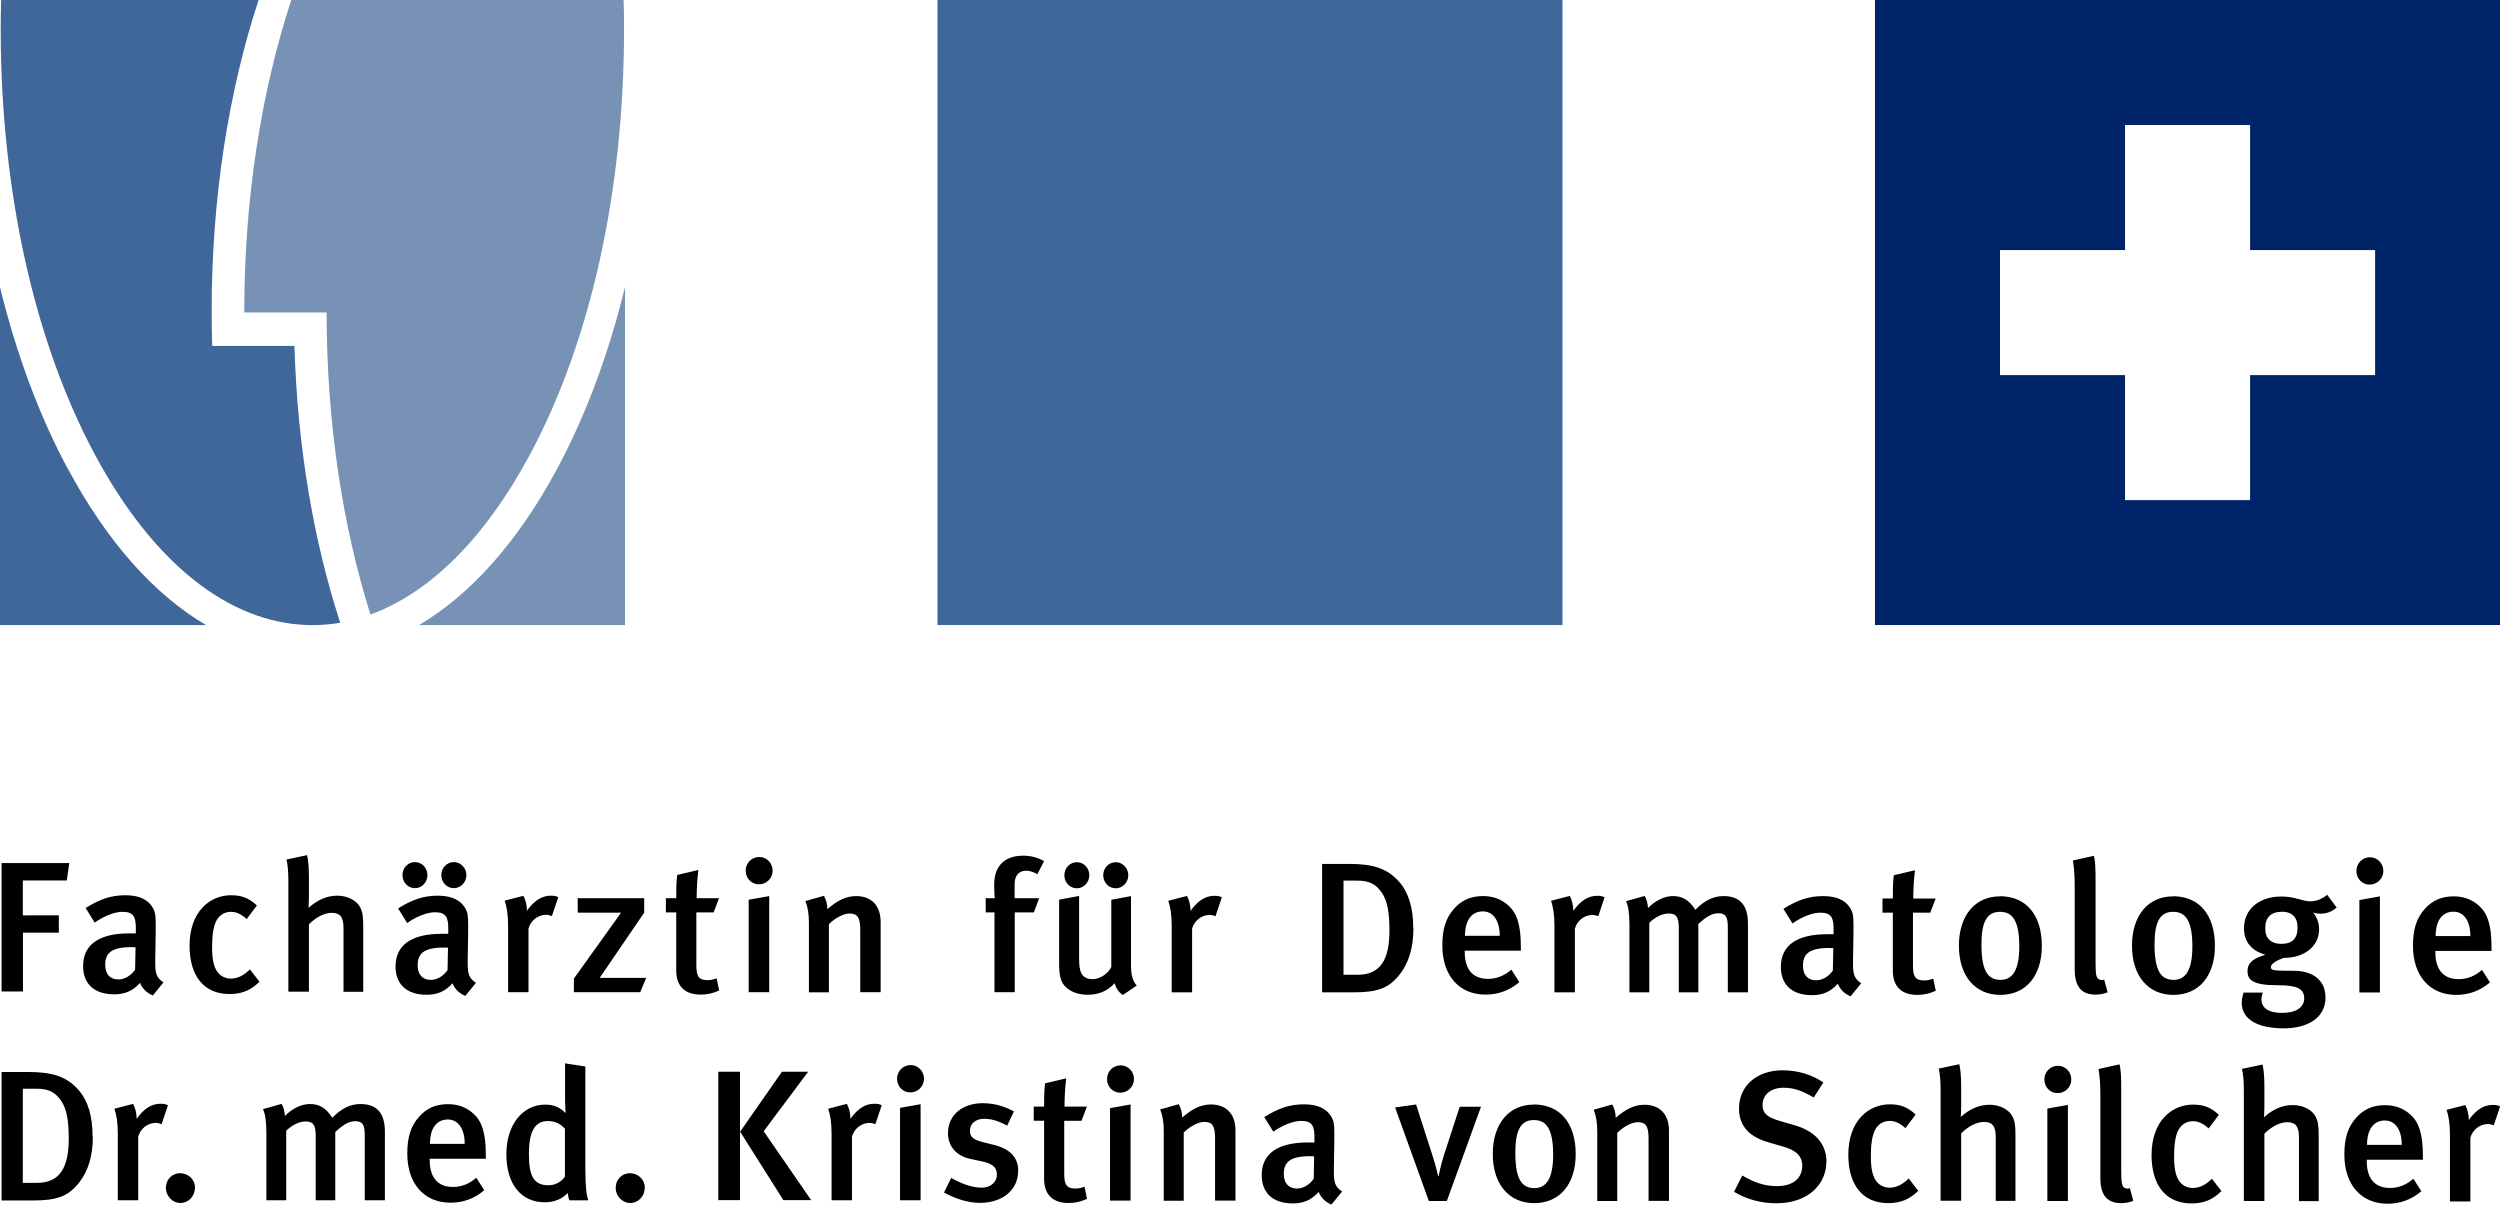
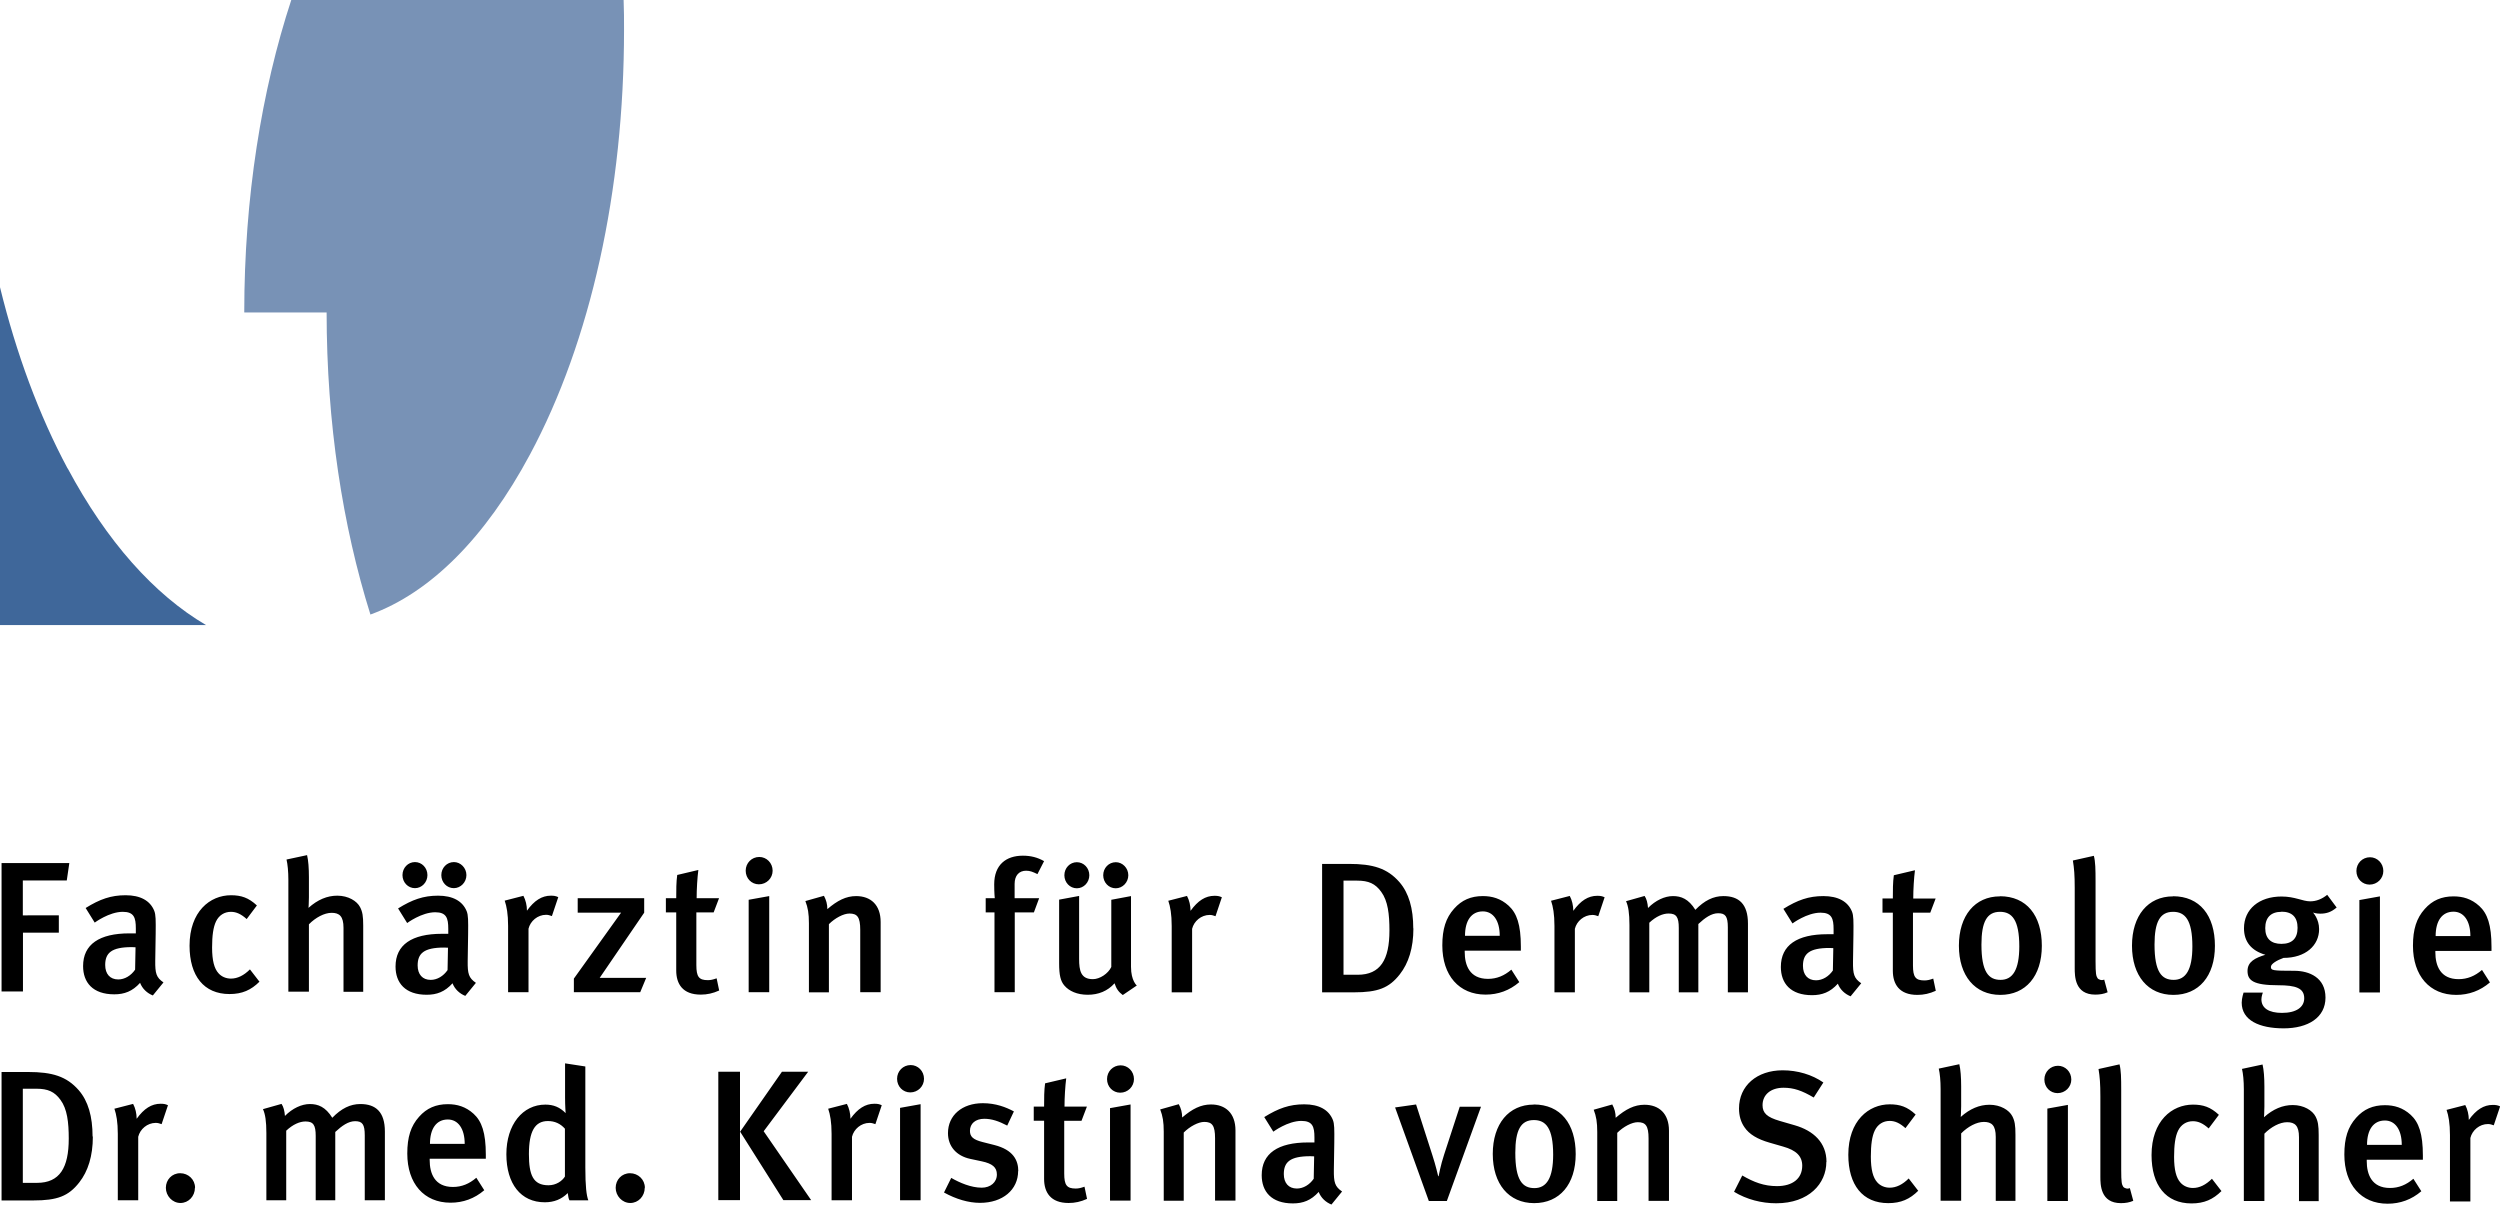
<svg xmlns="http://www.w3.org/2000/svg" id="Ebene_1" viewBox="0 0 176.35 85.02">
  <defs>
    <style>.cls-1{fill:#7892b6;}.cls-2{fill:#3f679a;}.cls-3{fill:#002469;}</style>
  </defs>
-   <path class="cls-3" d="m141.08,17.64h8.82v-8.82h8.82v8.82h8.82v8.82h-8.82v8.82h-8.82v-8.82h-8.82v-8.82Zm-8.82,26.45h44.09V0h-44.09v44.09Z" />
-   <rect class="cls-2" x="66.13" y="0" width="44.09" height="44.09" />
  <path d="m176.35,78.04c-.17-.08-.3-.1-.51-.1-.64,0-1.17.34-1.69,1.06,0-.37-.09-.75-.25-1.05l-1.32.34c.14.41.24.94.24,1.78v4.68h1.44v-4.48c.13-.54.64-.98,1.24-.98.16,0,.26.04.41.09l.45-1.34Zm-6.93,2.72h-2.45c0-1.07.45-1.72,1.26-1.72.72,0,1.19.64,1.19,1.72m1.49,1.06v-.3c0-1.55-.29-2.36-.86-2.88-.56-.51-1.17-.68-1.82-.68-.84,0-1.49.28-2.03.89-.58.65-.83,1.43-.83,2.59,0,2.12,1.18,3.47,3.05,3.47.89,0,1.69-.29,2.38-.88l-.56-.88c-.5.43-1.03.65-1.65.65-1.3,0-1.64-.97-1.64-1.89v-.1h3.96Zm-7.35,2.92v-4.68c0-.67-.05-.97-.22-1.3-.22-.43-.83-.81-1.61-.81-.71,0-1.38.28-2.03.86,0,0,.03-.33.03-.75v-1.41c0-.64-.04-1.18-.13-1.56l-1.45.31c.08.34.13.85.13,1.44v7.88h1.45v-4.75c.47-.48,1.09-.81,1.6-.81.55,0,.84.24.84,1.06v4.51h1.4Zm-6.85-.71l-.68-.88c-.43.43-.88.65-1.34.65-.35,0-.67-.14-.88-.38-.3-.33-.45-.9-.45-1.81,0-.83.08-1.44.28-1.85.21-.43.59-.67,1.05-.67.38,0,.72.16,1.11.51l.72-.96c-.59-.55-1.11-.72-1.83-.72-1.48,0-2.92,1.15-2.92,3.56,0,2.13,1.01,3.41,2.82,3.41.89,0,1.52-.28,2.12-.88m-6.23.69l-.24-.89c-.17.08-.39.01-.47-.1-.1-.16-.14-.3-.14-1.19v-5.62c0-.86-.01-1.41-.12-1.82l-1.48.33c.09.55.13,1.03.13,1.94v5.65c0,.56,0,1.87,1.45,1.87.33,0,.6-.05.86-.16m-4.6.01v-6.78l-1.45.26v6.52h1.45Zm-.73-7.61c.54,0,.97-.43.97-.96,0-.55-.43-.97-.94-.97-.54,0-.96.43-.96.97s.41.96.93.96m-2.97,7.61v-4.68c0-.67-.05-.97-.22-1.3-.22-.43-.83-.81-1.61-.81-.71,0-1.38.28-2.03.86,0,0,.03-.33.03-.75v-1.41c0-.64-.04-1.18-.13-1.56l-1.45.31c.08.34.13.85.13,1.44v7.88h1.45v-4.75c.47-.48,1.09-.81,1.6-.81.55,0,.84.24.84,1.06v4.51h1.4Zm-6.85-.71l-.68-.88c-.43.43-.88.65-1.34.65-.35,0-.67-.14-.88-.38-.3-.33-.45-.9-.45-1.81,0-.83.08-1.44.28-1.85.21-.43.59-.67,1.05-.67.38,0,.72.16,1.11.51l.72-.96c-.59-.55-1.11-.72-1.83-.72-1.48,0-2.92,1.15-2.92,3.56,0,2.13,1.01,3.41,2.82,3.41.89,0,1.52-.28,2.12-.88m-6.48-2.03c0-1.36-.92-2.2-2.23-2.58l-1.07-.31c-.89-.26-1.21-.55-1.21-1.11,0-.75.59-1.23,1.48-1.23.72,0,1.3.2,2.13.69l.68-1.06c-.8-.56-1.83-.86-2.87-.86-1.82,0-3.08,1.09-3.08,2.69,0,.52.13.96.38,1.32.34.51.93.85,1.76,1.09l.97.28c.93.26,1.35.68,1.35,1.35,0,.9-.67,1.44-1.78,1.44-.92,0-1.64-.28-2.45-.75l-.58,1.15c.89.54,1.94.81,2.97.81,2.32,0,3.54-1.4,3.54-2.91m-11.1,2.74v-4.95c0-1.22-.71-1.83-1.73-1.83-.71,0-1.32.31-2.03.92,0-.35-.08-.64-.24-.94l-1.31.37c.18.47.25.88.25,1.57v4.87h1.41v-4.81c.43-.43,1.03-.75,1.45-.75.55,0,.76.25.76,1.15v4.4h1.43Zm-9.53-5.7c.84,0,1.36.56,1.36,2.44,0,1.66-.47,2.36-1.32,2.36s-1.35-.56-1.35-2.49c0-1.61.39-2.31,1.31-2.31m-.01-1.09c-1.76,0-2.89,1.36-2.89,3.48s1.13,3.47,2.92,3.47,2.93-1.32,2.93-3.46-1.07-3.5-2.96-3.5m-3.71.16h-1.51l-1.1,3.37c-.25.75-.39,1.53-.39,1.53h-.03s-.18-.79-.41-1.48l-1.15-3.58-1.48.21,2.38,6.6h1.27l2.41-6.65Zm-11.78,3.51l-.03,1.57c-.29.42-.73.69-1.19.69-.58,0-.92-.39-.92-1.02,0-.84.43-1.26,1.87-1.26.1,0,.26.01.26.01m1.98,2.48c-.51-.35-.59-.64-.58-1.53l.03-1.9c.01-.98.01-1.34-.1-1.62-.29-.72-.98-1.1-2.02-1.1s-1.82.28-2.82.9l.64,1.03s1.02-.76,1.98-.76c.79,0,.92.41.92,1.17v.35h-.45c-2.12,0-3.27.77-3.27,2.31,0,1.15.68,1.99,2.2,1.99.71,0,1.28-.21,1.82-.81.16.42.5.73.9.89l.75-.92Zm-7.52.64v-4.95c0-1.22-.71-1.83-1.73-1.83-.71,0-1.32.31-2.03.92,0-.35-.08-.64-.24-.94l-1.31.37c.18.47.25.88.25,1.57v4.87h1.41v-4.81c.43-.43,1.03-.75,1.45-.75.55,0,.76.25.76,1.15v4.4h1.43Zm-7.4,0v-6.78l-1.45.26v6.52h1.45Zm-.73-7.61c.54,0,.97-.43.97-.96,0-.55-.43-.97-.94-.97-.54,0-.96.43-.96.97s.41.96.93.96m-3.82-1.01l-1.48.35c-.07.5-.07,1.07-.07,1.64h-.73v1h.73v4.1c0,.94.45,1.7,1.73,1.7.45,0,.86-.09,1.3-.29l-.18-.86c-.25.09-.42.13-.62.13-.63,0-.81-.24-.81-1.06v-3.72h1.22l.38-1h-1.58c0-.65.05-1.45.12-1.99m-3.38,6.55c0-.77-.35-1.51-1.69-1.85l-.83-.21c-.67-.17-.89-.38-.89-.79,0-.51.39-.85,1.01-.85.52,0,1.01.16,1.62.48l.47-1c-.56-.3-1.28-.58-2.19-.58-1.47,0-2.46.86-2.46,2.11,0,.93.59,1.61,1.58,1.82l.8.17c.75.16,1.07.42,1.07.93,0,.55-.45.93-1.07.93-.75,0-1.56-.35-2.15-.69l-.51,1.03c.85.47,1.73.73,2.54.73,1.6,0,2.69-.92,2.69-2.25m-6.88,2.07v-6.78l-1.45.26v6.52h1.45Zm-.73-7.61c.54,0,.97-.43.97-.96,0-.55-.43-.97-.94-.97-.54,0-.96.43-.96.97s.41.96.93.96m-2.02.9c-.17-.08-.3-.1-.51-.1-.64,0-1.17.34-1.69,1.06,0-.37-.09-.75-.25-1.05l-1.32.34c.14.41.24.94.24,1.78v4.68h1.44v-4.48c.13-.54.64-.98,1.24-.98.16,0,.26.04.41.09l.45-1.34Zm-9.99-2.36h-1.53v9.06h1.53v-9.06Zm2.96,0l-2.95,4.23,3.05,4.83h1.96l-3.35-4.86,3.14-4.2h-1.86Zm-9.67,8.19c0-.58-.47-1.03-1.05-1.03s-1.01.46-1.01,1.03.46,1.07,1.03,1.07,1.02-.48,1.02-1.07m-5.62-.81c-.2.33-.63.63-1.17.63-1.09,0-1.38-.73-1.38-2.2,0-1.6.42-2.33,1.34-2.33.48,0,.88.18,1.2.54v3.37Zm1.64,1.69c-.13-.33-.21-1-.21-2.31v-7.13l-1.43-.22v2.42c0,.58.04,1.09.04,1.09-.41-.42-.86-.6-1.43-.6-1.6,0-2.75,1.41-2.75,3.5s1.02,3.39,2.71,3.39c.65,0,1.18-.21,1.62-.65.04.28.05.37.12.51h1.32Zm-8.72-3.98h-2.45c0-1.07.45-1.72,1.26-1.72.72,0,1.19.64,1.19,1.72m1.49,1.06v-.3c0-1.55-.29-2.36-.86-2.88-.56-.51-1.17-.68-1.82-.68-.84,0-1.49.28-2.03.89-.58.65-.83,1.43-.83,2.59,0,2.12,1.18,3.47,3.05,3.47.89,0,1.69-.29,2.38-.88l-.56-.88c-.5.43-1.03.65-1.65.65-1.3,0-1.64-.97-1.64-1.89v-.1h3.96Zm-7.12,2.92v-4.85c0-1.38-.64-1.94-1.73-1.94-.71,0-1.34.31-1.98.97-.48-.77-1-.97-1.58-.97s-1.23.3-1.76.84c-.03-.37-.1-.64-.24-.85l-1.31.37c.16.35.24.85.24,1.68v4.75h1.4v-4.91c.48-.45.96-.65,1.36-.65.55,0,.72.25.72,1.02v4.54h1.38v-4.82c.46-.43.92-.76,1.4-.76.51,0,.68.22.68,1v4.58h1.41Zm-13.39-.88c0-.58-.47-1.03-1.05-1.03s-1.01.46-1.01,1.03.46,1.07,1.03,1.07,1.02-.48,1.02-1.07m-1.91-5.83c-.17-.08-.3-.1-.51-.1-.64,0-1.17.34-1.69,1.06,0-.37-.09-.75-.25-1.05l-1.32.34c.14.41.24.94.24,1.78v4.68h1.44v-4.48c.13-.54.64-.98,1.24-.98.16,0,.26.04.41.09l.45-1.34Zm-6.99,2.36c0,2.06-.64,3.12-2.24,3.12h-1v-6.64h.96c.81,0,1.28.21,1.7.79.47.64.58,1.57.58,2.74m1.68-.16c0-1.41-.31-2.5-.98-3.27-.85-.97-1.86-1.28-3.56-1.28H.11v9.06h2.24c1.69,0,2.48-.3,3.24-1.27.62-.79.96-1.86.96-3.24" />
  <path d="m174.26,66.03h-2.45c0-1.07.45-1.72,1.26-1.72.72,0,1.19.64,1.19,1.72m1.49,1.06v-.3c0-1.55-.29-2.36-.86-2.88-.56-.51-1.17-.68-1.82-.68-.84,0-1.49.28-2.03.89-.58.65-.83,1.43-.83,2.59,0,2.12,1.18,3.47,3.05,3.47.89,0,1.69-.29,2.38-.88l-.56-.88c-.5.43-1.03.65-1.65.65-1.3,0-1.64-.97-1.64-1.89v-.1h3.96Zm-7.87,2.92v-6.78l-1.45.26v6.52h1.45Zm-.73-7.61c.54,0,.97-.43.97-.96,0-.55-.43-.97-.94-.97-.54,0-.96.43-.96.97s.41.96.93.96m-6.22,1.91c.76,0,1.14.39,1.14,1.14s-.39,1.13-1.14,1.13c-.71,0-1.14-.35-1.14-1.11s.41-1.15,1.14-1.15m3.9-.3l-.67-.9c-.37.3-.77.46-1.2.46-.54,0-1.07-.34-2.02-.34-1.58,0-2.65.89-2.65,2.24,0,.94.51,1.58,1.51,1.87-.71.22-1.26.48-1.26,1.14s.39,1.01,2.17,1.01c1.23,0,1.83.2,1.83.92,0,.62-.55,1.03-1.57,1.03-.93,0-1.45-.34-1.45-.96,0-.21.1-.47.1-.47h-1.36s-.13.39-.13.71c0,1.24,1.24,1.81,2.96,1.81s2.95-.76,2.95-2.17-1.14-1.89-2.2-1.89c-1.56,0-1.65-.03-1.65-.28,0-.21.42-.46.89-.63,1.56,0,2.51-.88,2.51-2.03,0-.72-.43-1.17-.43-1.17,0,0,.2.08.51.08.45,0,.79-.12,1.15-.43m-11.53.3c.84,0,1.36.56,1.36,2.44,0,1.66-.47,2.36-1.32,2.36s-1.35-.56-1.35-2.49c0-1.61.39-2.31,1.31-2.31m-.01-1.09c-1.76,0-2.89,1.36-2.89,3.48s1.13,3.47,2.92,3.47,2.93-1.32,2.93-3.46-1.07-3.5-2.96-3.5m-4.61,6.77l-.24-.89c-.17.08-.39.01-.47-.1-.1-.16-.14-.3-.14-1.19v-5.62c0-.86-.01-1.41-.12-1.82l-1.48.33c.09.55.13,1.03.13,1.94v5.65c0,.56,0,1.87,1.45,1.87.33,0,.6-.05.86-.16m-7.58-5.68c.84,0,1.36.56,1.36,2.44,0,1.66-.47,2.36-1.32,2.36s-1.35-.56-1.35-2.49c0-1.61.39-2.31,1.31-2.31m-.01-1.09c-1.76,0-2.89,1.36-2.89,3.48s1.13,3.47,2.92,3.47,2.93-1.32,2.93-3.46-1.07-3.5-2.96-3.5m-6-1.83l-1.48.35c-.07.5-.07,1.07-.07,1.64h-.73v1h.73v4.1c0,.94.45,1.7,1.73,1.7.45,0,.86-.09,1.3-.29l-.18-.86c-.25.09-.42.13-.62.13-.63,0-.81-.24-.81-1.06v-3.72h1.22l.38-1h-1.58c0-.65.05-1.45.12-1.99m-5.76,5.5l-.03,1.57c-.29.42-.73.69-1.19.69-.58,0-.92-.39-.92-1.02,0-.84.43-1.26,1.87-1.26.1,0,.26.01.26.01m1.98,2.48c-.51-.35-.59-.64-.58-1.53l.03-1.9c.01-.98.01-1.34-.1-1.62-.29-.72-.98-1.1-2.02-1.1s-1.82.28-2.82.9l.64,1.03s1.02-.76,1.98-.76c.79,0,.92.41.92,1.17v.35h-.45c-2.12,0-3.27.77-3.27,2.31,0,1.15.68,1.99,2.2,1.99.71,0,1.28-.21,1.82-.81.16.42.5.73.9.89l.75-.92Zm-7.99.64v-4.85c0-1.38-.64-1.94-1.73-1.94-.71,0-1.34.31-1.98.97-.48-.77-1-.97-1.58-.97s-1.23.3-1.76.84c-.03-.37-.1-.64-.24-.85l-1.31.37c.16.35.24.85.24,1.68v4.75h1.4v-4.91c.48-.45.96-.65,1.36-.65.55,0,.72.25.72,1.02v4.54h1.38v-4.82c.46-.43.92-.76,1.4-.76.51,0,.68.22.68,1v4.58h1.41Zm-10.12-6.71c-.17-.08-.3-.1-.51-.1-.64,0-1.17.34-1.69,1.06,0-.37-.09-.75-.25-1.05l-1.32.34c.14.41.24.94.24,1.78v4.68h1.44v-4.48c.13-.54.64-.98,1.24-.98.16,0,.26.04.41.09l.45-1.34Zm-7.39,2.72h-2.45c0-1.07.45-1.72,1.26-1.72.72,0,1.19.64,1.19,1.72m1.49,1.06v-.3c0-1.55-.29-2.36-.86-2.88-.56-.51-1.17-.68-1.82-.68-.84,0-1.49.28-2.03.89-.58.65-.83,1.43-.83,2.59,0,2.12,1.18,3.47,3.05,3.47.89,0,1.69-.29,2.38-.88l-.56-.88c-.5.43-1.03.65-1.65.65-1.3,0-1.64-.97-1.64-1.89v-.1h3.96Zm-9.27-1.43c0,2.06-.64,3.12-2.24,3.12h-1v-6.64h.96c.81,0,1.28.21,1.7.79.47.64.58,1.57.58,2.74m1.68-.16c0-1.41-.31-2.5-.98-3.27-.85-.97-1.86-1.28-3.56-1.28h-1.89v9.06h2.24c1.69,0,2.48-.3,3.24-1.27.62-.79.96-1.86.96-3.24m-13.52-2.2c-.17-.08-.3-.1-.51-.1-.64,0-1.17.34-1.69,1.06,0-.37-.09-.75-.25-1.05l-1.32.34c.14.41.24.94.24,1.78v4.68h1.44v-4.48c.13-.54.64-.98,1.24-.98.16,0,.26.04.41.09l.45-1.34Zm-5.99,6.23s-.41-.33-.41-1.32v-4.99l-1.39.26v4.74c-.22.47-.81.86-1.3.86-.85,0-.97-.6-.97-1.43v-4.44l-1.41.26v4.49c0,.83.1,1.26.37,1.57.33.39.9.65,1.65.65s1.4-.26,1.89-.81c.12.38.29.62.58.83l1-.68Zm-3.35-7.78c0-.51-.39-.92-.88-.92s-.88.41-.88.92.39.92.88.92.88-.42.88-.92m2.75,0c0-.51-.41-.92-.88-.92-.5,0-.89.41-.89.92s.39.92.88.92.89-.42.89-.92m-5.95-1c-.46-.26-.93-.38-1.49-.38-1.18,0-2.02.64-2.02,2.02,0,.62.04.98.04.98h-.64v1h.62v5.63h1.43v-5.63h1.35l.37-1h-1.73v-1.01c0-.59.31-.93.81-.93.28,0,.47.08.8.24l.47-.92Zm-11.52,9.25v-4.95c0-1.22-.71-1.83-1.73-1.83-.71,0-1.32.31-2.03.92,0-.35-.08-.64-.24-.94l-1.31.37c.18.47.25.88.25,1.57v4.87h1.41v-4.81c.43-.43,1.03-.75,1.45-.75.55,0,.76.25.76,1.15v4.4h1.43Zm-7.86,0v-6.78l-1.45.26v6.52h1.45Zm-.73-7.61c.54,0,.97-.43.97-.96,0-.55-.43-.97-.94-.97-.54,0-.96.43-.96.97s.41.96.93.96m-4.28-1.01l-1.48.35c-.07.5-.07,1.07-.07,1.64h-.73v1h.73v4.1c0,.94.45,1.7,1.73,1.7.45,0,.86-.09,1.3-.29l-.18-.86c-.25.09-.42.13-.62.13-.63,0-.81-.24-.81-1.06v-3.72h1.22l.38-1h-1.58c0-.65.05-1.45.12-1.99m-3.67,7.61h-3.29l3.14-4.6v-1.02h-4.69v1.02h3.06l-3.33,4.65v.96h4.68l.42-1.01Zm-6.22-5.7c-.17-.08-.3-.1-.51-.1-.64,0-1.17.34-1.69,1.06,0-.37-.09-.75-.25-1.05l-1.32.34c.14.41.24.94.24,1.78v4.68h1.44v-4.48c.13-.54.64-.98,1.24-.98.16,0,.26.04.41.09l.45-1.34Zm-9.22-1.55c0-.51-.39-.92-.88-.92s-.88.41-.88.92.39.92.88.92.88-.42.88-.92m2.75,0c0-.51-.41-.92-.88-.92-.5,0-.89.41-.89.92s.39.92.88.92.89-.42.89-.92m-1.3,5.13l-.03,1.57c-.29.42-.73.69-1.19.69-.58,0-.92-.39-.92-1.02,0-.84.43-1.26,1.87-1.26.07,0,.26.01.26.01m1.98,2.48c-.51-.35-.59-.64-.58-1.53l.03-1.9c.01-.98.01-1.34-.1-1.62-.29-.72-.98-1.1-2.02-1.1s-1.82.28-2.82.9l.64,1.03s1.02-.76,1.98-.76c.79,0,.92.41.92,1.17v.35h-.45c-2.12,0-3.27.77-3.27,2.31,0,1.15.68,1.99,2.2,1.99.71,0,1.28-.21,1.82-.81.16.42.5.73.9.89l.75-.92Zm-7.95.64v-4.68c0-.67-.05-.97-.22-1.3-.22-.43-.83-.81-1.61-.81-.71,0-1.38.28-2.03.86,0,0,.03-.33.03-.75v-1.41c0-.64-.04-1.18-.13-1.56l-1.45.31c.08.34.13.85.13,1.44v7.88h1.45v-4.75c.47-.48,1.09-.81,1.6-.81.55,0,.84.24.84,1.06v4.51h1.4Zm-7.31-.71l-.68-.88c-.43.43-.88.65-1.34.65-.35,0-.67-.14-.88-.38-.3-.33-.45-.9-.45-1.81,0-.83.08-1.44.28-1.85.21-.43.59-.67,1.05-.67.38,0,.72.16,1.11.51l.72-.96c-.59-.55-1.11-.72-1.83-.72-1.48,0-2.92,1.15-2.92,3.56,0,2.13,1.01,3.41,2.82,3.41.89,0,1.52-.28,2.12-.88m-8.75-2.41l-.03,1.57c-.29.42-.73.69-1.19.69-.58,0-.92-.39-.92-1.02,0-.84.43-1.26,1.87-1.26.1,0,.26.01.26.01m1.98,2.48c-.51-.35-.59-.64-.58-1.53l.03-1.9c.01-.98.01-1.34-.1-1.62-.29-.72-.98-1.1-2.02-1.1s-1.82.28-2.82.9l.64,1.03s1.02-.76,1.98-.76c.79,0,.92.41.92,1.17v.35h-.45c-2.12,0-3.27.77-3.27,2.31,0,1.15.68,1.99,2.2,1.99.71,0,1.28-.21,1.82-.81.16.42.5.73.9.89l.75-.92Zm-6.64-8.42H.11v9.06h1.51v-4.15h2.53v-1.22H1.61v-2.46h3.1l.18-1.23Z" />
  <path class="cls-1" d="m17.24,22.04h0s3.48,0,3.48,0h2.32c0,7.79,1.13,15.07,3.09,21.31,4.21-1.53,8.11-5.41,11.26-11.3,4.28-7.98,6.63-18.61,6.63-29.94,0-.71,0-1.42-.03-2.12h-23.44c-2.1,6.4-3.32,13.95-3.32,22.04" />
-   <path class="cls-1" d="m39.31,33.05c-2.76,5.14-6.09,8.88-9.75,11.04h14.53v-23.85c-1.15,4.71-2.76,9.04-4.78,12.81" />
-   <path class="cls-2" d="m21.7,44.09h.69c.54-.02,1.07-.07,1.61-.16-1.87-5.74-3.02-12.39-3.23-19.53h-5.8c-.02-.78-.04-1.56-.04-2.36C14.92,13.95,16.14,6.4,18.24,0H.08c-.02.7-.03,1.41-.03,2.12C.06,13.45,2.41,24.08,6.69,32.06c4.08,7.61,9.4,11.86,15.01,12.03" />
  <path class="cls-2" d="m4.77,33.05c-2.02-3.77-3.62-8.1-4.77-12.79v23.83h14.53c-3.66-2.15-7-5.9-9.75-11.04" />
</svg>